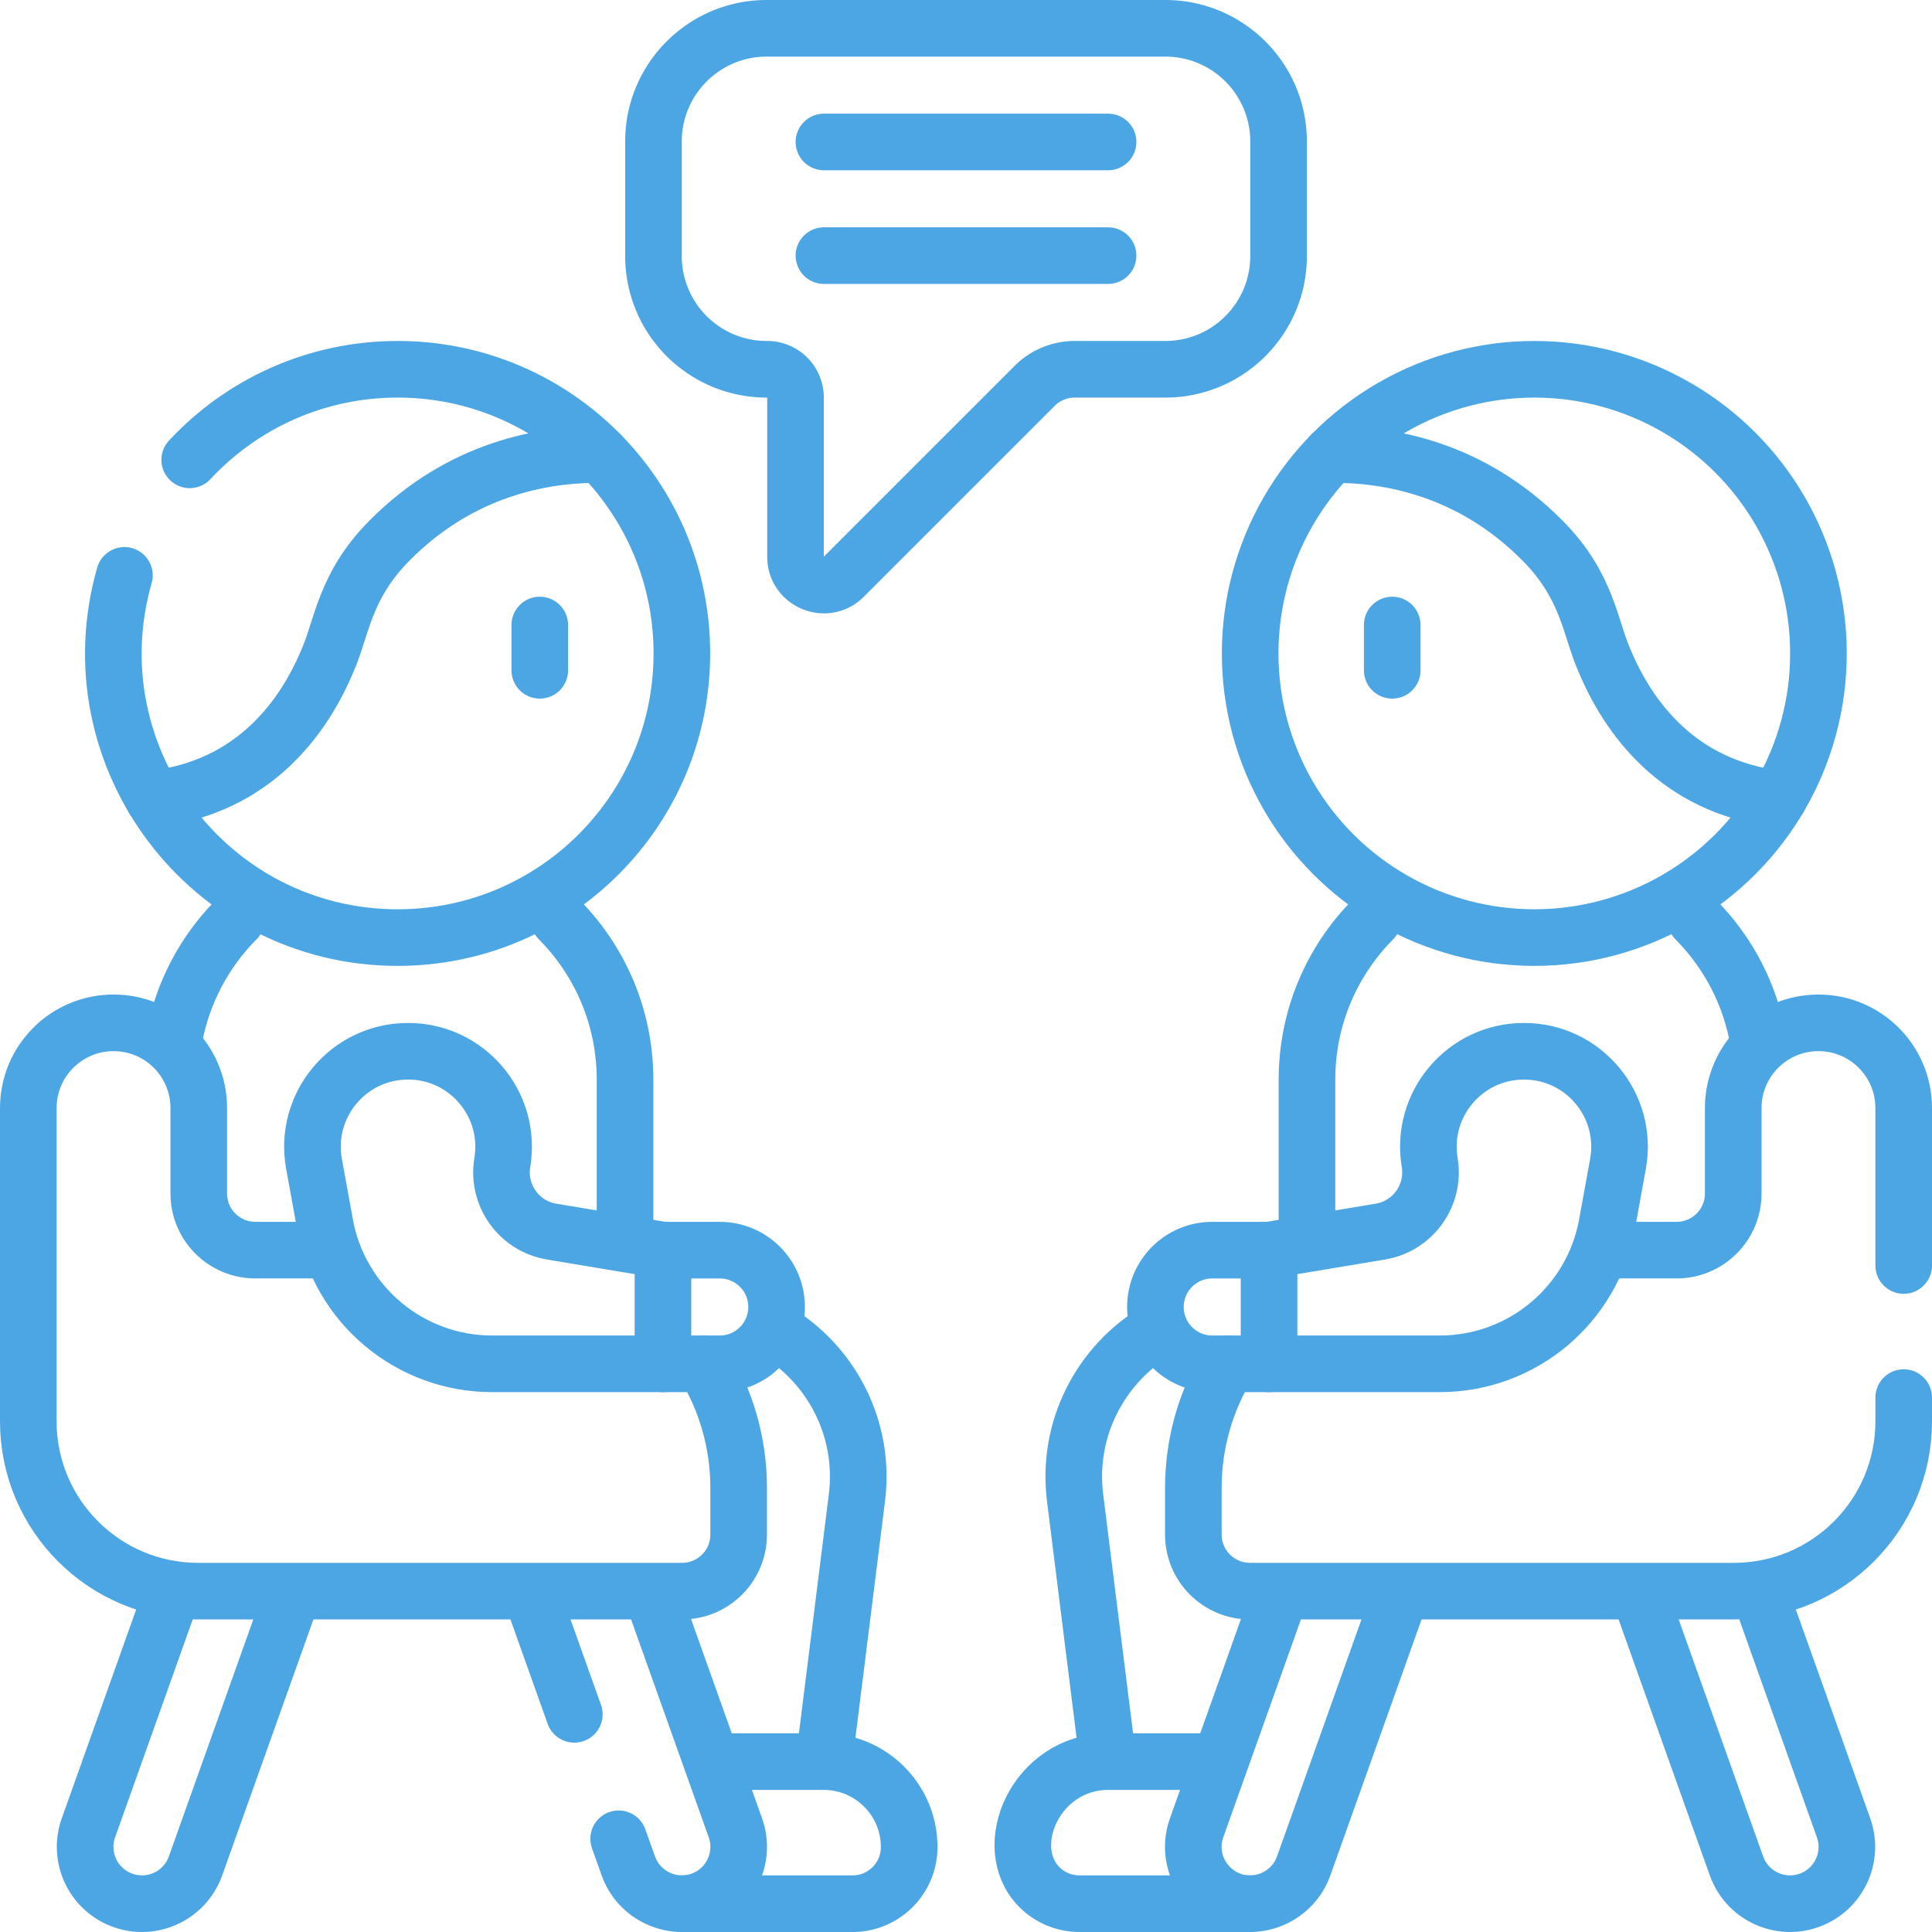
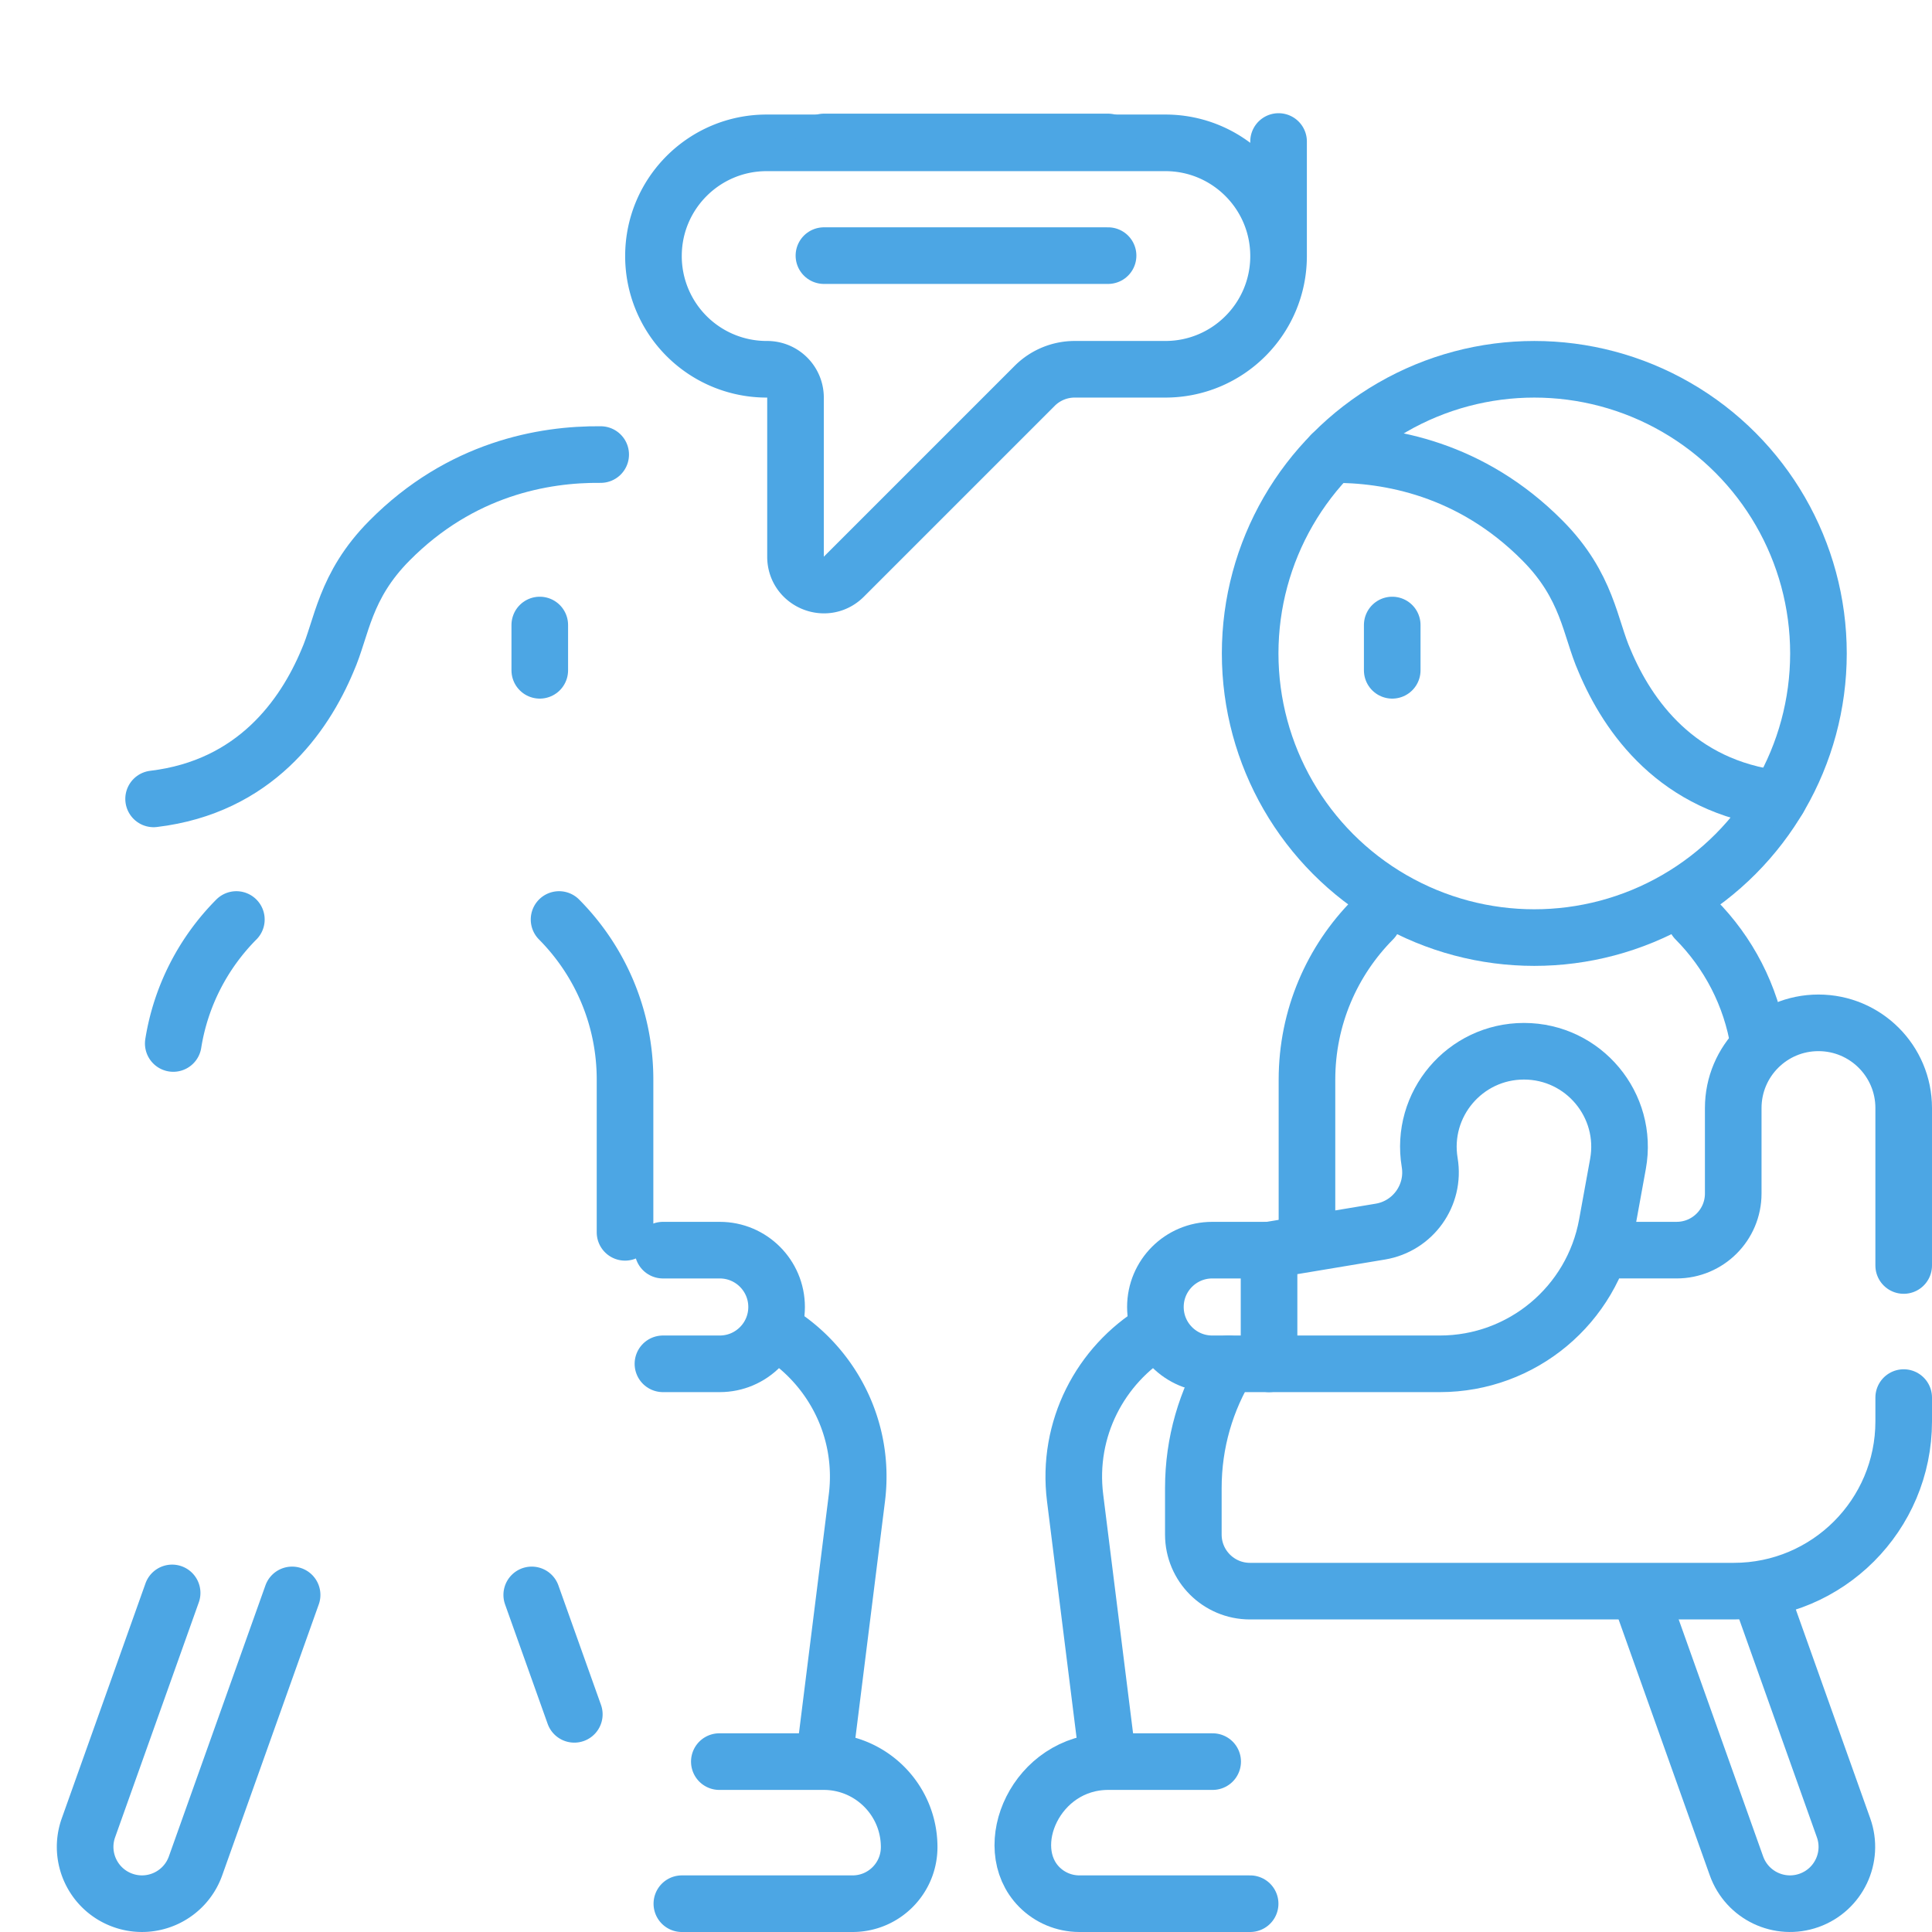
<svg xmlns="http://www.w3.org/2000/svg" version="1.1" width="512" height="512" x="0" y="0" viewBox="0 0 511.94 511.94" style="enable-background:new 0 0 512 512" xml:space="preserve" class="">
  <g>
-     <path d="M338.794 37.5v30.35c0 16.569-13.431 30-30 30h-24.017c-3.978 0-7.794 1.58-10.607 4.393l-50.573 50.574c-4.725 4.725-12.803 1.379-12.803-5.303V105.35a7.5 7.5 0 0 0-7.5-7.5 29.993 29.993 0 0 1-30.14-30V37.5c0-16.569 13.431-30 30-30h105.64c16.568 0 30 13.431 30 30zM205.73 352.83c14.58 8.86 23.62 25.74 21.33 44.07l-8.516 68.097M180.68 504.44h45.23c8.289 0 15-6.711 15-15 0-12.51-10.14-22.65-22.65-22.65h-27.65M77.4 422.62l-25.59 71.81c-2.8 7.84-11.41 11.92-19.24 9.13-7.84-2.79-11.93-11.4-9.13-19.24l22.17-62.23M45.91 276.5c2.03-12.72 8.04-24.11 16.72-32.85M148.14 243.65c10.81 10.89 17.48 25.88 17.48 42.44v40.45M152.18 454.26l-11.28-31.64" style="stroke-width:15;stroke-linecap:round;stroke-linejoin:round;stroke-miterlimit:10;" fill="none" stroke="#4ca6e4" stroke-width="15" stroke-linecap="round" stroke-linejoin="round" stroke-miterlimit="10" data-original="#000000" opacity="1" class="" />
-     <path d="m172.87 422.62 21.99 61.7c2.79 7.84-1.3 16.45-9.13 19.24-7.942 2.82-16.498-1.429-19.24-9.13l-2.56-7.19M50.27 121.85c13.74-14.77 33.35-24 55.11-24 41.59 0 75.3 33.71 75.3 75.3 0 41.58-33.71 75.29-75.3 75.29-49.968 0-86.157-47.94-72.41-95.98M186.46 361.38c5.88 9.58 9.27 20.85 9.27 32.92v12.32c0 8.28-6.71 15-15 15H52.5c-24.85 0-45-20.15-45-45v-83.01c0-12.47 10.11-22.58 22.59-22.58 12.474 0 22.58 10.106 22.58 22.58v22.65c0 8.29 6.72 15 15 15h18.25" style="stroke-width:15;stroke-linecap:round;stroke-linejoin:round;stroke-miterlimit:10;" fill="none" stroke="#4ca6e4" stroke-width="15" stroke-linecap="round" stroke-linejoin="round" stroke-miterlimit="10" data-original="#000000" opacity="1" class="" />
-     <path d="M175.668 331.264v30.118h-45.272c-21.748 0-40.384-15.553-44.274-36.95l-2.913-16.02c-2.826-15.544 9.115-29.853 24.915-29.853 15.648 0 27.551 14.051 24.979 29.486-1.444 8.666 4.41 16.861 13.076 18.305l29.489 4.914z" style="stroke-width:15;stroke-linecap:round;stroke-linejoin:round;stroke-miterlimit:10;" fill="none" stroke="#4ca6e4" stroke-width="15" stroke-linecap="round" stroke-linejoin="round" stroke-miterlimit="10" data-original="#000000" opacity="1" class="" />
+     <path d="M338.794 37.5v30.35c0 16.569-13.431 30-30 30h-24.017c-3.978 0-7.794 1.58-10.607 4.393l-50.573 50.574c-4.725 4.725-12.803 1.379-12.803-5.303V105.35a7.5 7.5 0 0 0-7.5-7.5 29.993 29.993 0 0 1-30.14-30c0-16.569 13.431-30 30-30h105.64c16.568 0 30 13.431 30 30zM205.73 352.83c14.58 8.86 23.62 25.74 21.33 44.07l-8.516 68.097M180.68 504.44h45.23c8.289 0 15-6.711 15-15 0-12.51-10.14-22.65-22.65-22.65h-27.65M77.4 422.62l-25.59 71.81c-2.8 7.84-11.41 11.92-19.24 9.13-7.84-2.79-11.93-11.4-9.13-19.24l22.17-62.23M45.91 276.5c2.03-12.72 8.04-24.11 16.72-32.85M148.14 243.65c10.81 10.89 17.48 25.88 17.48 42.44v40.45M152.18 454.26l-11.28-31.64" style="stroke-width:15;stroke-linecap:round;stroke-linejoin:round;stroke-miterlimit:10;" fill="none" stroke="#4ca6e4" stroke-width="15" stroke-linecap="round" stroke-linejoin="round" stroke-miterlimit="10" data-original="#000000" opacity="1" class="" />
    <path d="M175.664 331.264h15.059c8.317 0 15.059 6.742 15.059 15.059s-6.742 15.059-15.059 15.059h-15.059M159.17 120.45c-15.08-.15-37.04 3.7-55.96 22.79-12.019 12.097-12.574 23.136-16.46 31.88-6.14 14.62-19.18 33.36-46.05 36.57M293.396 464.996 284.88 396.9c-2.29-18.33 6.75-35.21 21.33-44.07M321.33 466.79h-27.71c-19.093.046-28.865 22.556-18.2 33.26 2.71 2.71 6.47 4.39 10.61 4.39h45.23M466.33 422.09l22.17 62.23c2.8 7.84-1.29 16.45-9.13 19.24-7.83 2.79-16.44-1.29-19.24-9.13l-25.59-71.81M449.31 243.65c8.68 8.74 14.69 20.13 16.72 32.85M346.32 326.54v-40.45c0-16.56 6.67-31.55 17.48-42.44" style="stroke-width:15;stroke-linecap:round;stroke-linejoin:round;stroke-miterlimit:10;" fill="none" stroke="#4ca6e4" stroke-width="15" stroke-linecap="round" stroke-linejoin="round" stroke-miterlimit="10" data-original="#000000" opacity="1" class="" />
-     <path d="m371.04 422.62-25.59 71.81c-2.19 6.15-8.01 9.99-14.19 10.01-10.127.06-17.735-10.131-14.18-20.12l21.99-61.7" style="stroke-width:15;stroke-linecap:round;stroke-linejoin:round;stroke-miterlimit:10;" fill="none" stroke="#4ca6e4" stroke-width="15" stroke-linecap="round" stroke-linejoin="round" stroke-miterlimit="10" data-original="#000000" opacity="1" class="" />
    <circle cx="406.558" cy="173.146" r="75.294" style="stroke-width:15;stroke-linecap:round;stroke-linejoin:round;stroke-miterlimit:10;" fill="none" stroke="#4ca6e4" stroke-width="15" stroke-linecap="round" stroke-linejoin="round" stroke-miterlimit="10" data-original="#000000" opacity="1" class="" />
    <path d="M504.44 370.33v6.29c0 24.85-20.15 45-45 45H331.21c-8.29 0-15-6.72-15-15V394.3c0-12.07 3.39-23.34 9.27-32.92M426.02 331.26h18.25c8.28 0 15-6.71 15-15v-22.65c0-12.474 10.106-22.58 22.58-22.58 12.48 0 22.59 10.11 22.59 22.58v41.72M336.272 331.264v30.118h45.272c21.748 0 40.384-15.553 44.274-36.95l2.913-16.02c2.826-15.544-9.116-29.853-24.915-29.853-15.648 0-27.551 14.051-24.979 29.486 1.444 8.666-4.41 16.861-13.076 18.305l-29.489 4.914z" style="stroke-width:15;stroke-linecap:round;stroke-linejoin:round;stroke-miterlimit:10;" fill="none" stroke="#4ca6e4" stroke-width="15" stroke-linecap="round" stroke-linejoin="round" stroke-miterlimit="10" data-original="#000000" opacity="1" class="" />
    <path d="M336.276 331.264h-15.059c-8.317 0-15.059 6.742-15.059 15.059s6.742 15.059 15.059 15.059h15.059M352.77 120.45c15.08-.15 37.04 3.7 55.96 22.79 12.019 12.097 12.574 23.136 16.46 31.88 6.14 14.62 19.18 33.36 46.05 36.57M218.323 37.617h75.294M218.323 67.734h75.294M368.911 165.617v12M143.029 165.617v12" style="stroke-width:15;stroke-linecap:round;stroke-linejoin:round;stroke-miterlimit:10;" fill="none" stroke="#4ca6e4" stroke-width="15" stroke-linecap="round" stroke-linejoin="round" stroke-miterlimit="10" data-original="#000000" opacity="1" class="" />
  </g>
</svg>